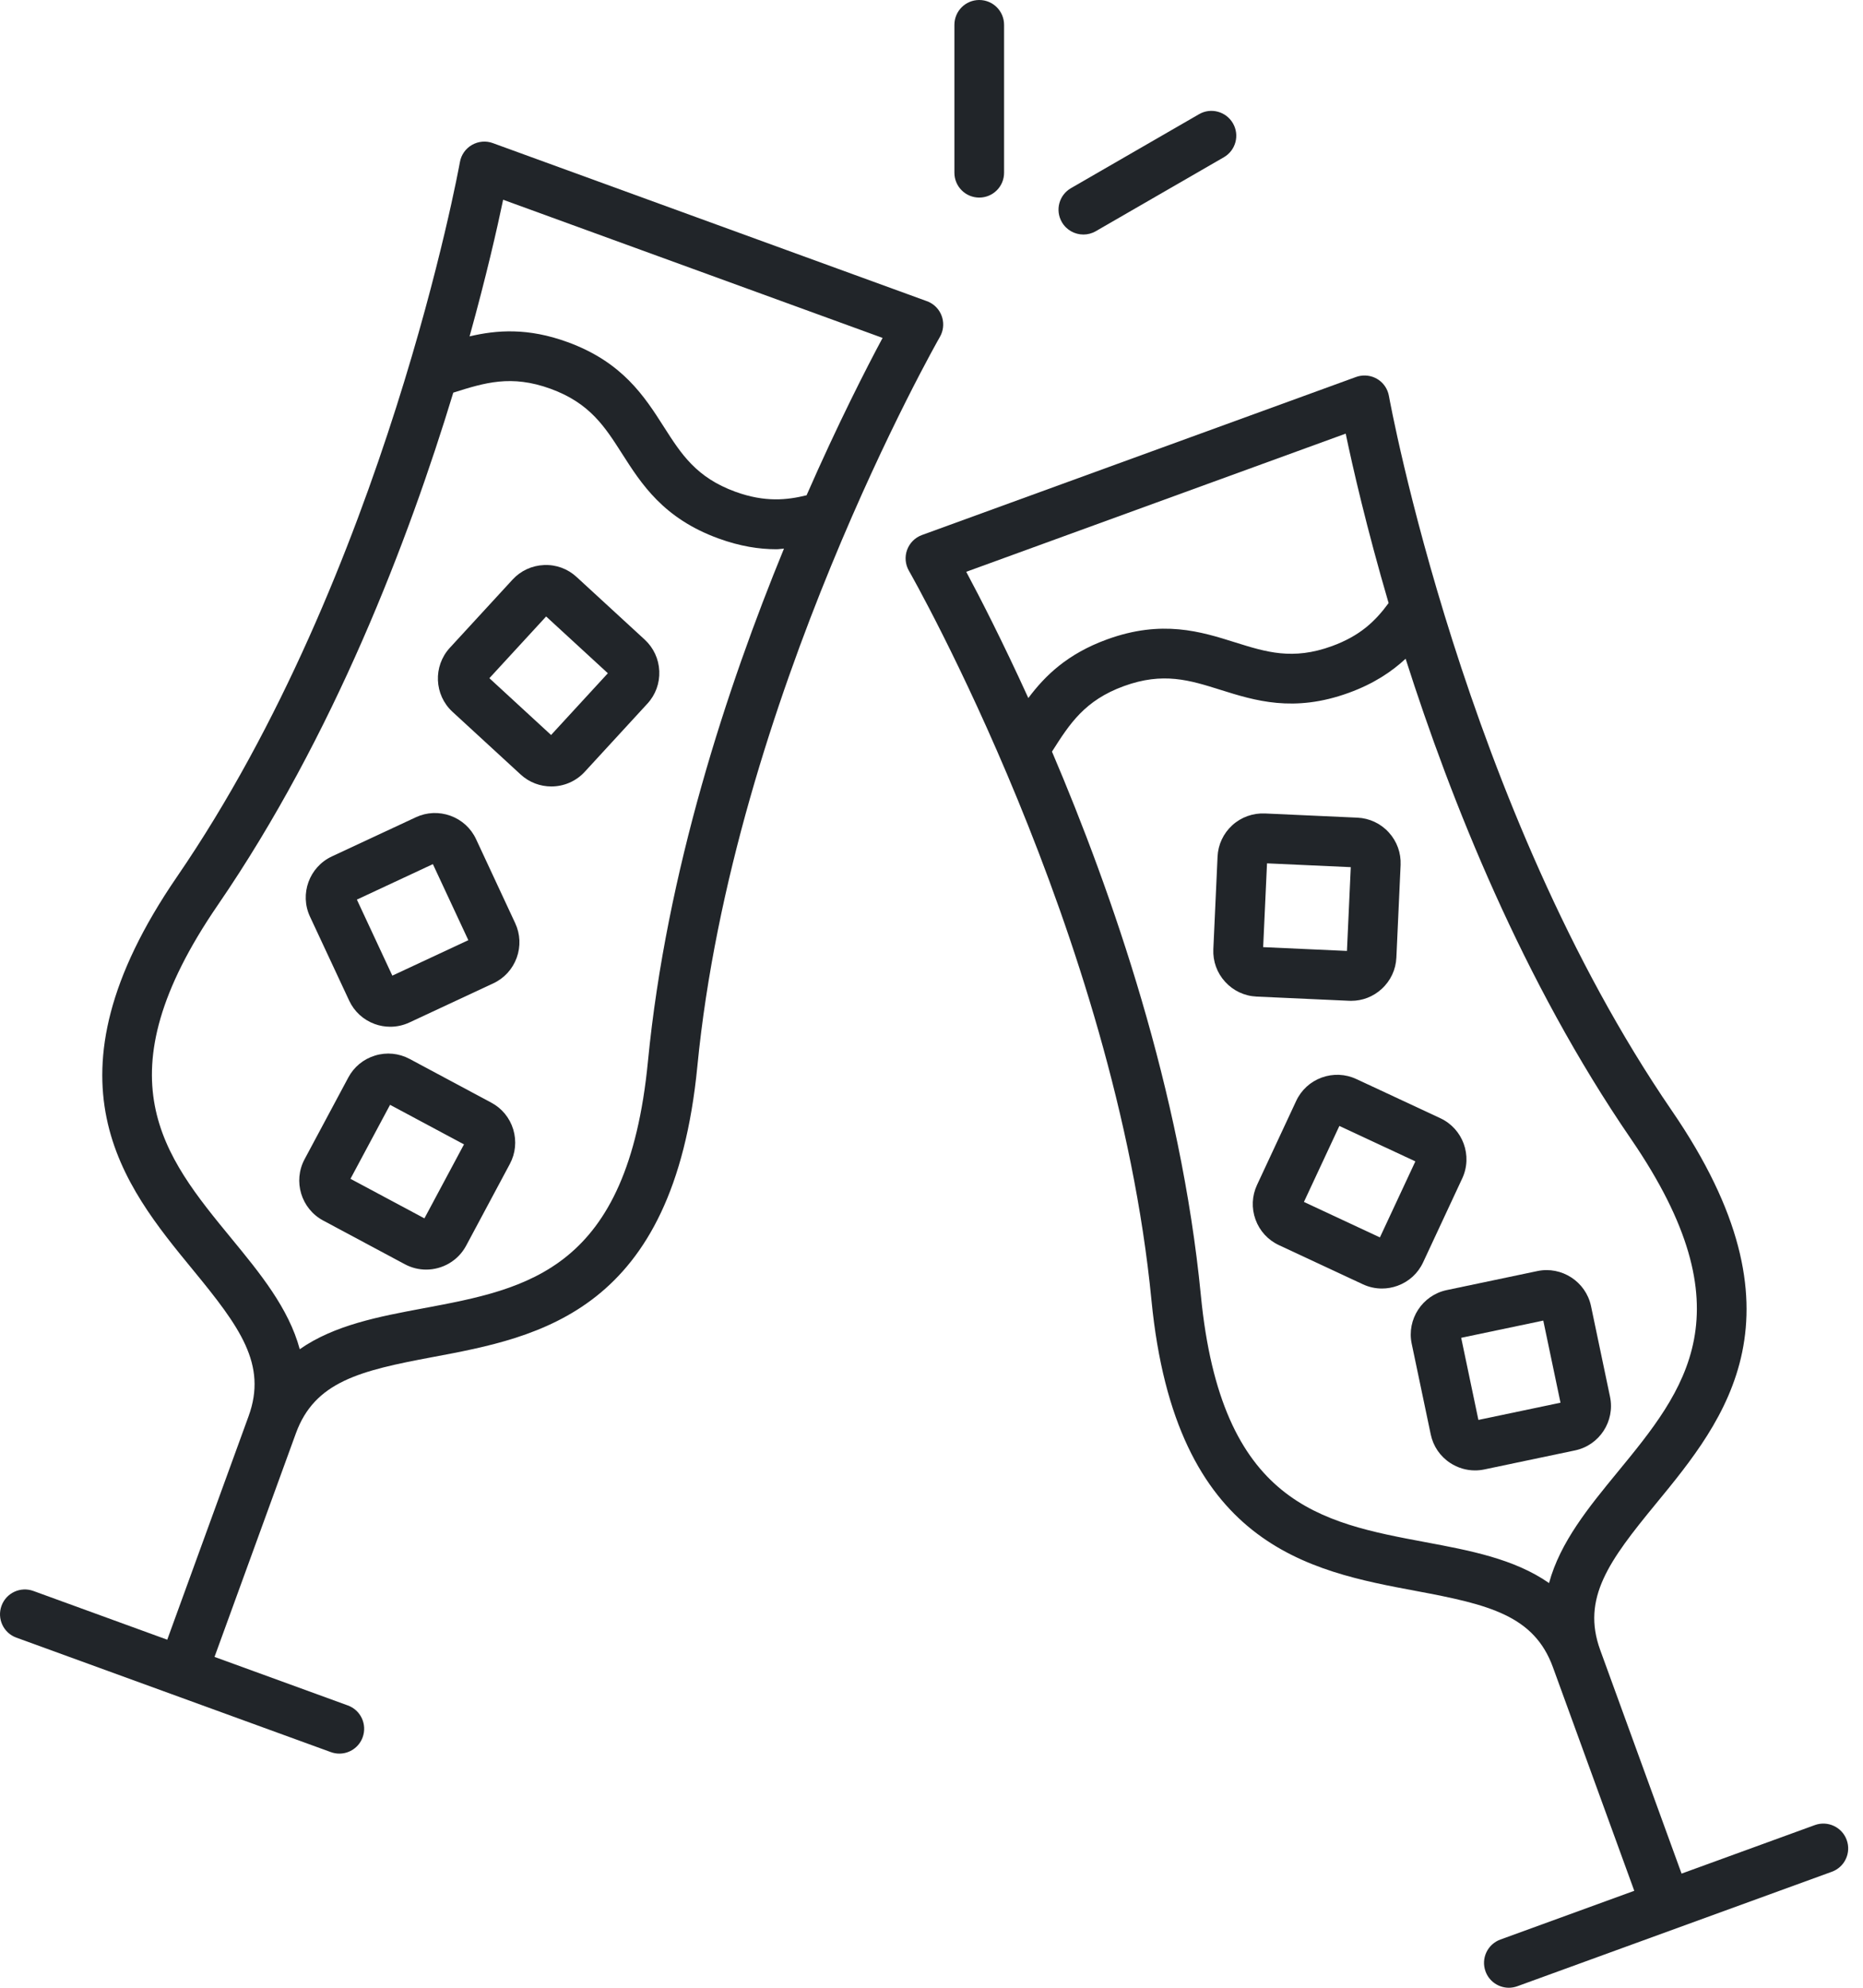
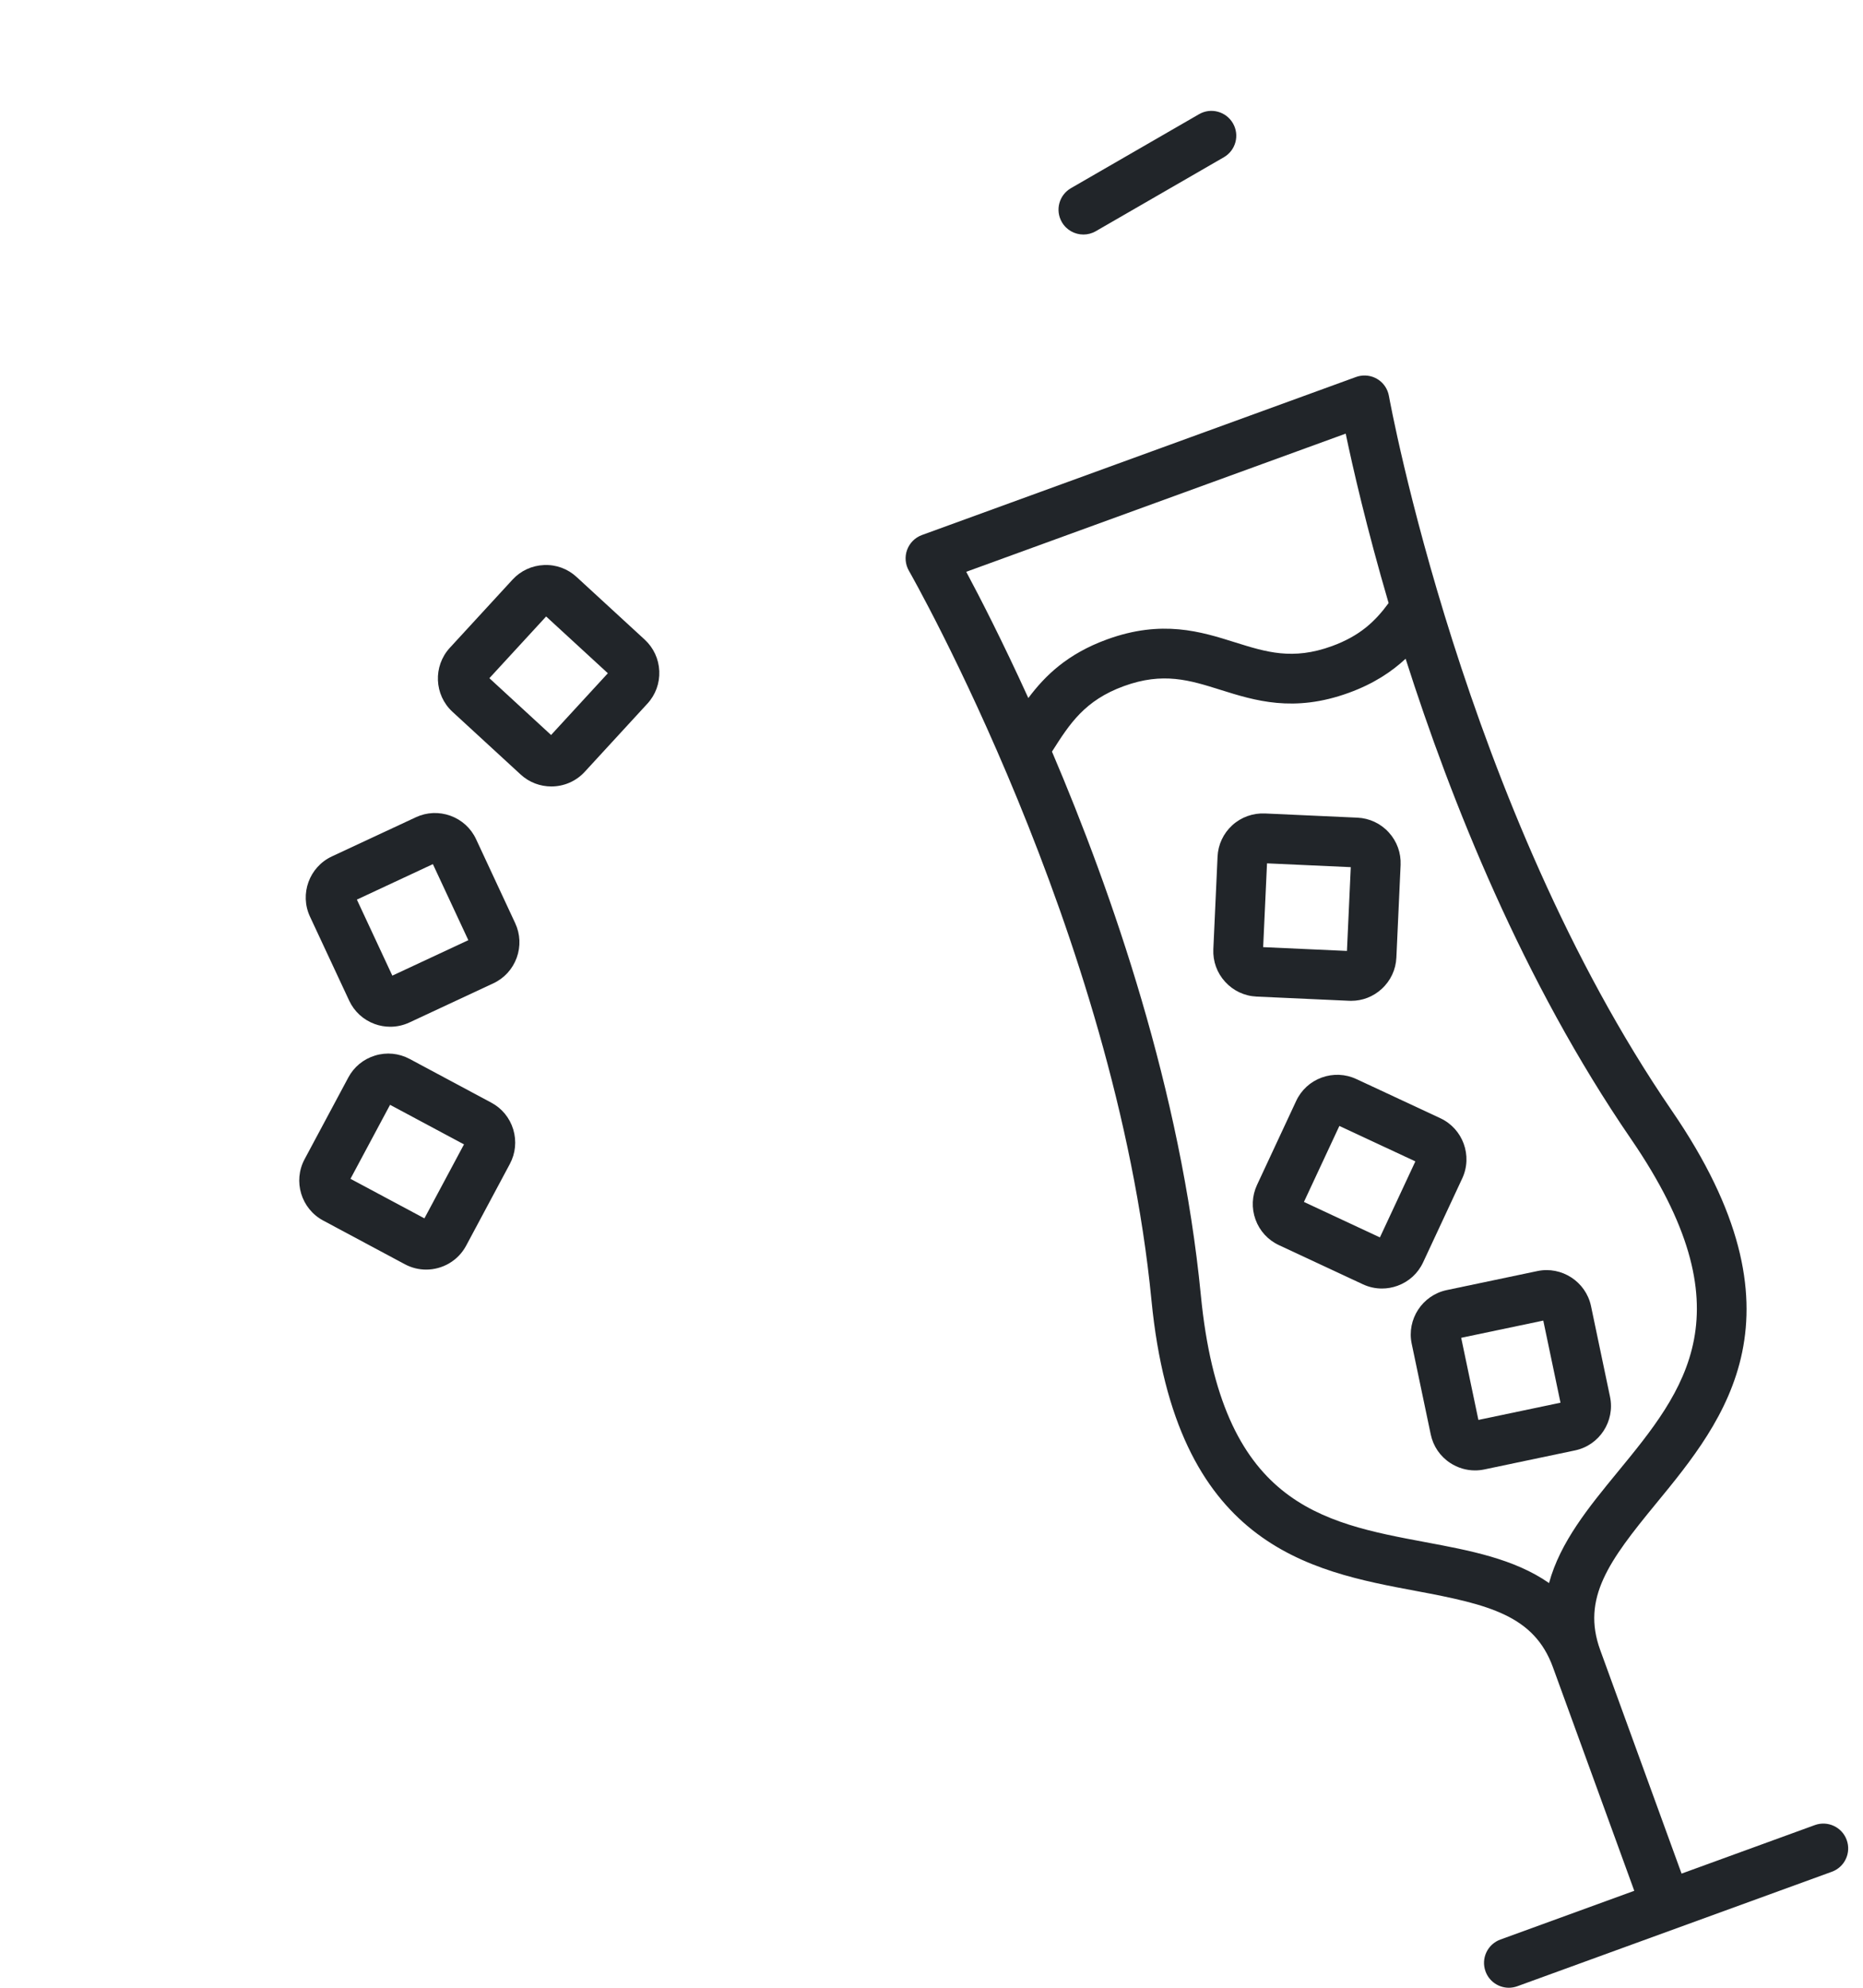
<svg xmlns="http://www.w3.org/2000/svg" width="75" height="80" viewBox="0 0 75 80" fill="none">
  <path d="M59.804 79.342C59.951 79.748 60.335 80 60.743 80C60.856 80 60.972 79.98 61.085 79.939L73.745 75.332C74.265 75.144 74.532 74.569 74.343 74.051C74.155 73.532 73.579 73.265 73.062 73.453L67.696 75.406L64.421 66.408C63.663 64.325 64.777 62.816 66.658 60.527C69.451 57.128 72.928 52.897 67.306 44.704C58.929 32.488 55.945 16.102 55.915 15.938C55.819 15.395 55.309 15.032 54.756 15.128C54.698 15.138 54.642 15.153 54.589 15.173C54.58 15.176 54.571 15.179 54.564 15.182L37.116 21.533C36.839 21.634 36.62 21.852 36.518 22.13C36.416 22.408 36.444 22.716 36.591 22.972C36.674 23.117 44.921 37.587 46.355 52.329C47.317 62.219 52.699 63.225 57.024 64.034C59.936 64.578 61.759 65.017 62.517 67.1L65.792 76.098L60.402 78.06C59.882 78.249 59.614 78.823 59.804 79.342ZM54.175 17.452C54.457 18.805 55.015 21.241 55.902 24.271C55.362 25.008 54.748 25.593 53.618 26.005C52.039 26.58 50.97 26.243 49.732 25.856C48.349 25.42 46.782 24.926 44.564 25.735C42.971 26.315 42.071 27.193 41.398 28.094C40.361 25.818 39.453 24.048 38.898 23.013L54.175 17.452ZM62.361 63.713C60.961 62.735 59.157 62.399 57.39 62.068C53.158 61.276 49.161 60.529 48.344 52.135C47.545 43.916 44.777 35.939 42.35 30.25L42.364 30.228C43.061 29.134 43.664 28.189 45.246 27.613C46.826 27.038 47.893 27.374 49.131 27.763C50.514 28.197 52.082 28.691 54.3 27.883C55.31 27.516 56.03 27.029 56.587 26.512C58.419 32.257 61.316 39.507 65.656 45.834C70.426 52.788 67.844 55.931 65.111 59.257C63.971 60.646 62.806 62.063 62.361 63.713Z" fill="#212529" />
  <path d="M57.29 50.807L58.866 47.427C59.291 46.516 58.895 45.429 57.984 45.004L54.604 43.428C54.164 43.223 53.668 43.202 53.21 43.367C52.751 43.534 52.386 43.869 52.181 44.309L50.605 47.689C50.4 48.129 50.378 48.625 50.544 49.083C50.711 49.542 51.046 49.907 51.486 50.112L54.866 51.688C55.11 51.802 55.371 51.859 55.634 51.859C55.845 51.859 56.056 51.822 56.261 51.748C56.72 51.581 57.085 51.247 57.29 50.807ZM55.552 49.801L52.493 48.374L53.92 45.315L56.979 46.742L55.552 49.801Z" fill="#212529" />
  <path d="M64.05 52.564C63.842 51.581 62.867 50.95 61.891 51.156L58.24 51.922C57.258 52.13 56.626 53.099 56.832 54.081L57.598 57.73C57.698 58.206 57.977 58.615 58.385 58.881C58.686 59.077 59.03 59.179 59.38 59.179C59.505 59.179 59.631 59.166 59.756 59.14L63.406 58.374C64.389 58.168 65.022 57.2 64.816 56.216L64.05 52.564ZM59.517 57.147L58.824 53.842L62.129 53.149L62.822 56.454L59.517 57.147Z" fill="#212529" />
  <path d="M54.309 40.278C54.339 40.279 54.367 40.28 54.397 40.28C54.849 40.28 55.282 40.113 55.621 39.803C55.981 39.475 56.193 39.026 56.215 38.539L56.385 34.813C56.406 34.328 56.239 33.863 55.91 33.502C55.581 33.141 55.132 32.931 54.645 32.908L50.922 32.739C50.44 32.719 49.969 32.885 49.609 33.213C49.249 33.542 49.038 33.991 49.016 34.477L48.846 38.204C48.825 38.689 48.992 39.155 49.322 39.515C49.651 39.876 50.099 40.086 50.586 40.109L54.309 40.278ZM51.007 34.747L54.379 34.9L54.225 38.272L50.852 38.119L51.007 34.747Z" fill="#212529" />
-   <path d="M17.405 54.62C21.73 53.811 27.112 52.805 28.074 42.915C29.508 28.173 37.755 13.703 37.838 13.559C38.113 13.08 37.949 12.469 37.471 12.194C37.413 12.161 37.355 12.134 37.294 12.114C37.294 12.114 37.291 12.112 37.289 12.112L19.841 5.76C19.565 5.657 19.256 5.686 18.999 5.833C18.743 5.98 18.566 6.233 18.515 6.524C18.486 6.688 15.509 23.063 7.123 35.29C1.503 43.483 4.978 47.714 7.771 51.113C9.652 53.402 10.766 54.912 10.008 56.995L6.733 65.992L1.342 64.03C0.825 63.842 0.249 64.108 0.061 64.628C-0.128 65.147 0.139 65.721 0.659 65.909L13.319 70.516C13.431 70.557 13.548 70.577 13.661 70.577C14.069 70.577 14.453 70.325 14.6 69.919C14.789 69.4 14.522 68.826 14.002 68.638L8.636 66.685L11.911 57.688C12.67 55.604 14.493 55.165 17.405 54.62ZM20.255 8.039L35.531 13.6C34.877 14.818 33.739 17.043 32.471 19.933C31.688 20.126 30.798 20.224 29.607 19.792C28.027 19.217 27.424 18.272 26.726 17.18C25.946 15.958 25.061 14.573 22.845 13.767C21.253 13.186 19.999 13.28 18.904 13.538C19.574 11.128 20.015 9.189 20.255 8.039ZM9.317 49.844C6.584 46.518 4.003 43.375 8.771 36.421C13.442 29.611 16.45 21.721 18.248 15.803L18.273 15.795C19.509 15.405 20.581 15.071 22.162 15.646C23.741 16.221 24.344 17.165 25.041 18.256C25.821 19.479 26.707 20.864 28.924 21.671C29.799 21.99 30.569 22.105 31.252 22.105C31.362 22.105 31.456 22.085 31.561 22.08C29.271 27.659 26.827 35.081 26.084 42.722C25.268 51.116 21.271 51.864 17.038 52.655C15.271 52.986 13.468 53.323 12.067 54.301C11.623 52.65 10.458 51.232 9.317 49.844Z" fill="#212529" />
  <path d="M14.056 40.27C14.261 40.711 14.627 41.046 15.085 41.213C15.289 41.287 15.5 41.323 15.711 41.323C15.973 41.323 16.234 41.266 16.48 41.152L19.86 39.576C20.3 39.37 20.634 39.005 20.801 38.547C20.967 38.089 20.946 37.594 20.74 37.153L19.165 33.773C18.96 33.333 18.594 32.999 18.136 32.832C17.678 32.666 17.182 32.686 16.741 32.892L13.361 34.468C12.45 34.893 12.054 35.98 12.479 36.891L14.056 40.27ZM17.427 34.778L18.854 37.839L15.794 39.266L14.367 36.206L17.427 34.778Z" fill="#212529" />
  <path d="M13.01 49.122L16.298 50.881C16.571 51.027 16.865 51.097 17.155 51.097C17.806 51.097 18.438 50.747 18.766 50.134L20.525 46.846C20.754 46.417 20.803 45.923 20.662 45.455C20.519 44.988 20.206 44.605 19.778 44.378L16.49 42.618C16.059 42.389 15.565 42.34 15.1 42.482C14.633 42.624 14.25 42.938 14.022 43.366L12.263 46.653C11.788 47.538 12.122 48.646 13.01 49.122ZM15.703 44.465L18.679 46.058L17.086 49.035L14.109 47.443L15.703 44.465Z" fill="#212529" />
  <path d="M20.962 31.173C21.312 31.494 21.754 31.652 22.195 31.652C22.688 31.652 23.179 31.455 23.539 31.064L26.062 28.32C26.392 27.962 26.562 27.496 26.541 27.008C26.52 26.522 26.312 26.072 25.954 25.742L23.211 23.22C22.853 22.89 22.387 22.719 21.899 22.741C21.412 22.762 20.962 22.97 20.633 23.328L18.109 26.072C17.428 26.813 17.477 27.969 18.217 28.649L20.962 31.173ZM21.986 24.811L24.471 27.096L22.185 29.581L19.701 27.295L21.986 24.811Z" fill="#212529" />
-   <path d="M39.422 7.952C39.975 7.952 40.422 7.505 40.422 6.952V1C40.422 0.447 39.975 0 39.422 0C38.869 0 38.422 0.447 38.422 1V6.952C38.422 7.505 38.869 7.952 39.422 7.952Z" fill="#212529" />
  <path d="M43.615 9.439C43.785 9.439 43.957 9.396 44.114 9.305L49.269 6.329C49.748 6.053 49.912 5.441 49.635 4.963C49.358 4.484 48.744 4.319 48.269 4.597L43.114 7.573C42.635 7.849 42.471 8.461 42.748 8.939C42.933 9.26 43.269 9.439 43.615 9.439Z" fill="#212529" />
</svg>